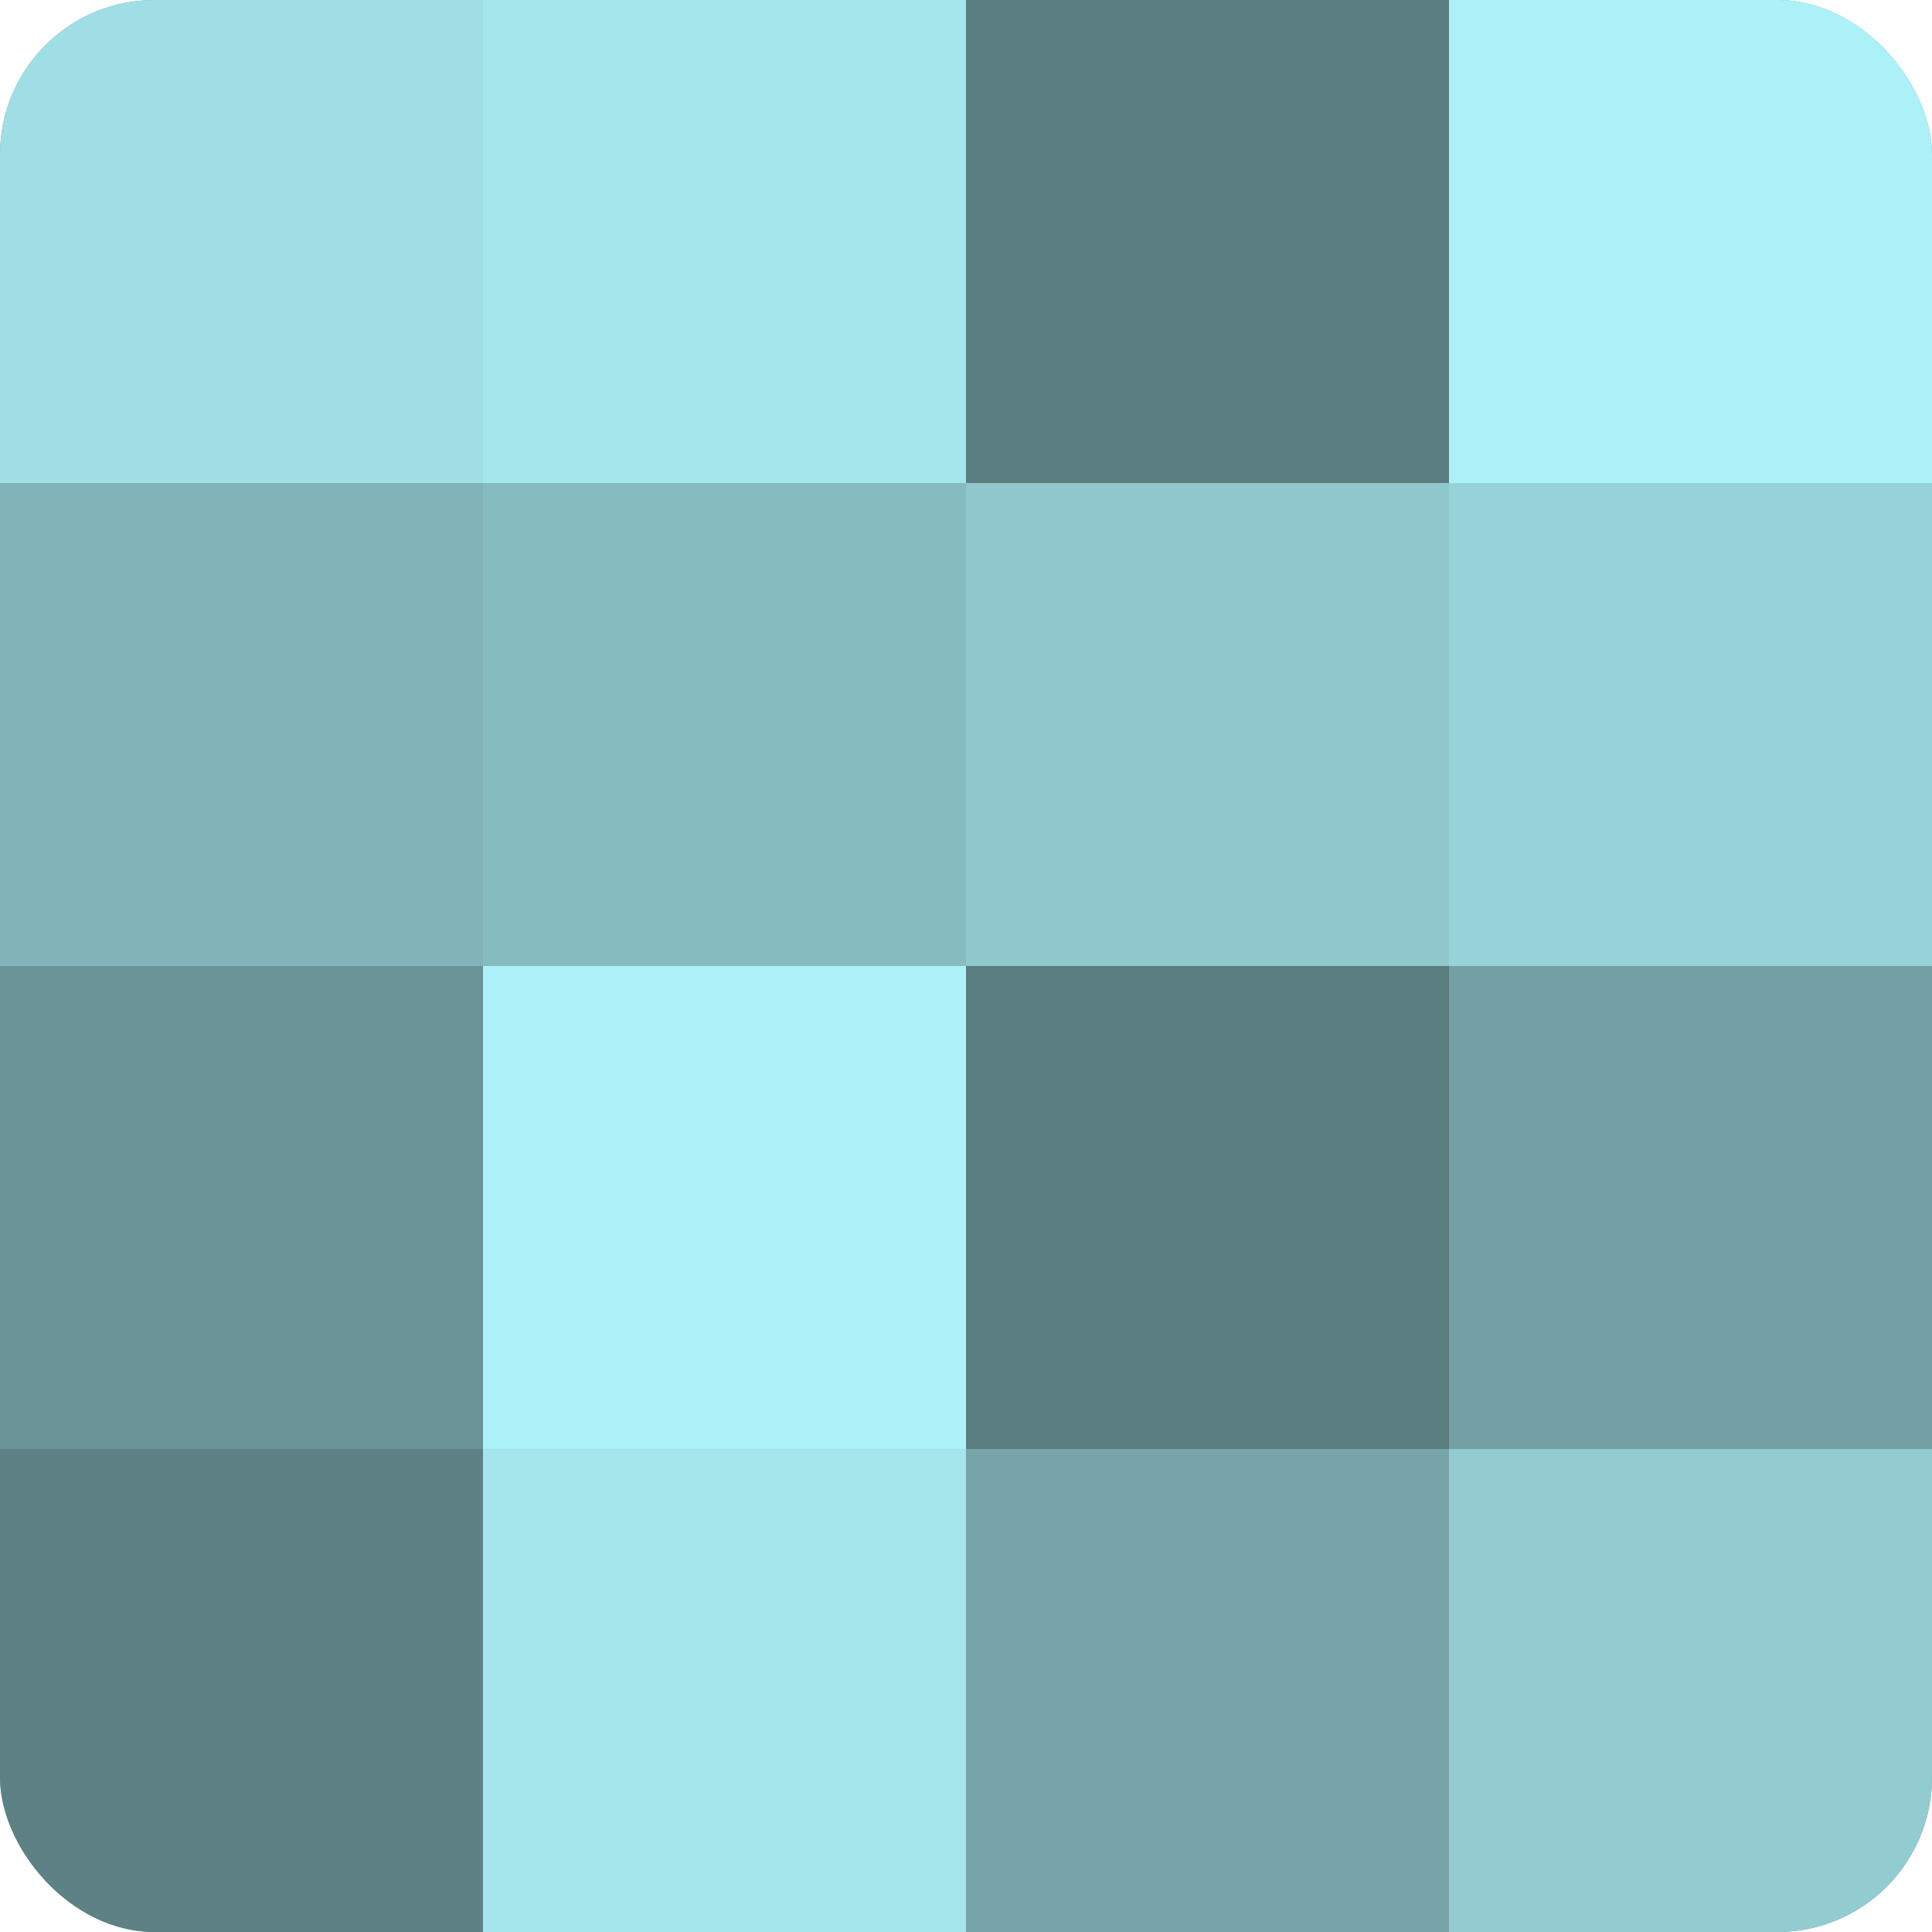
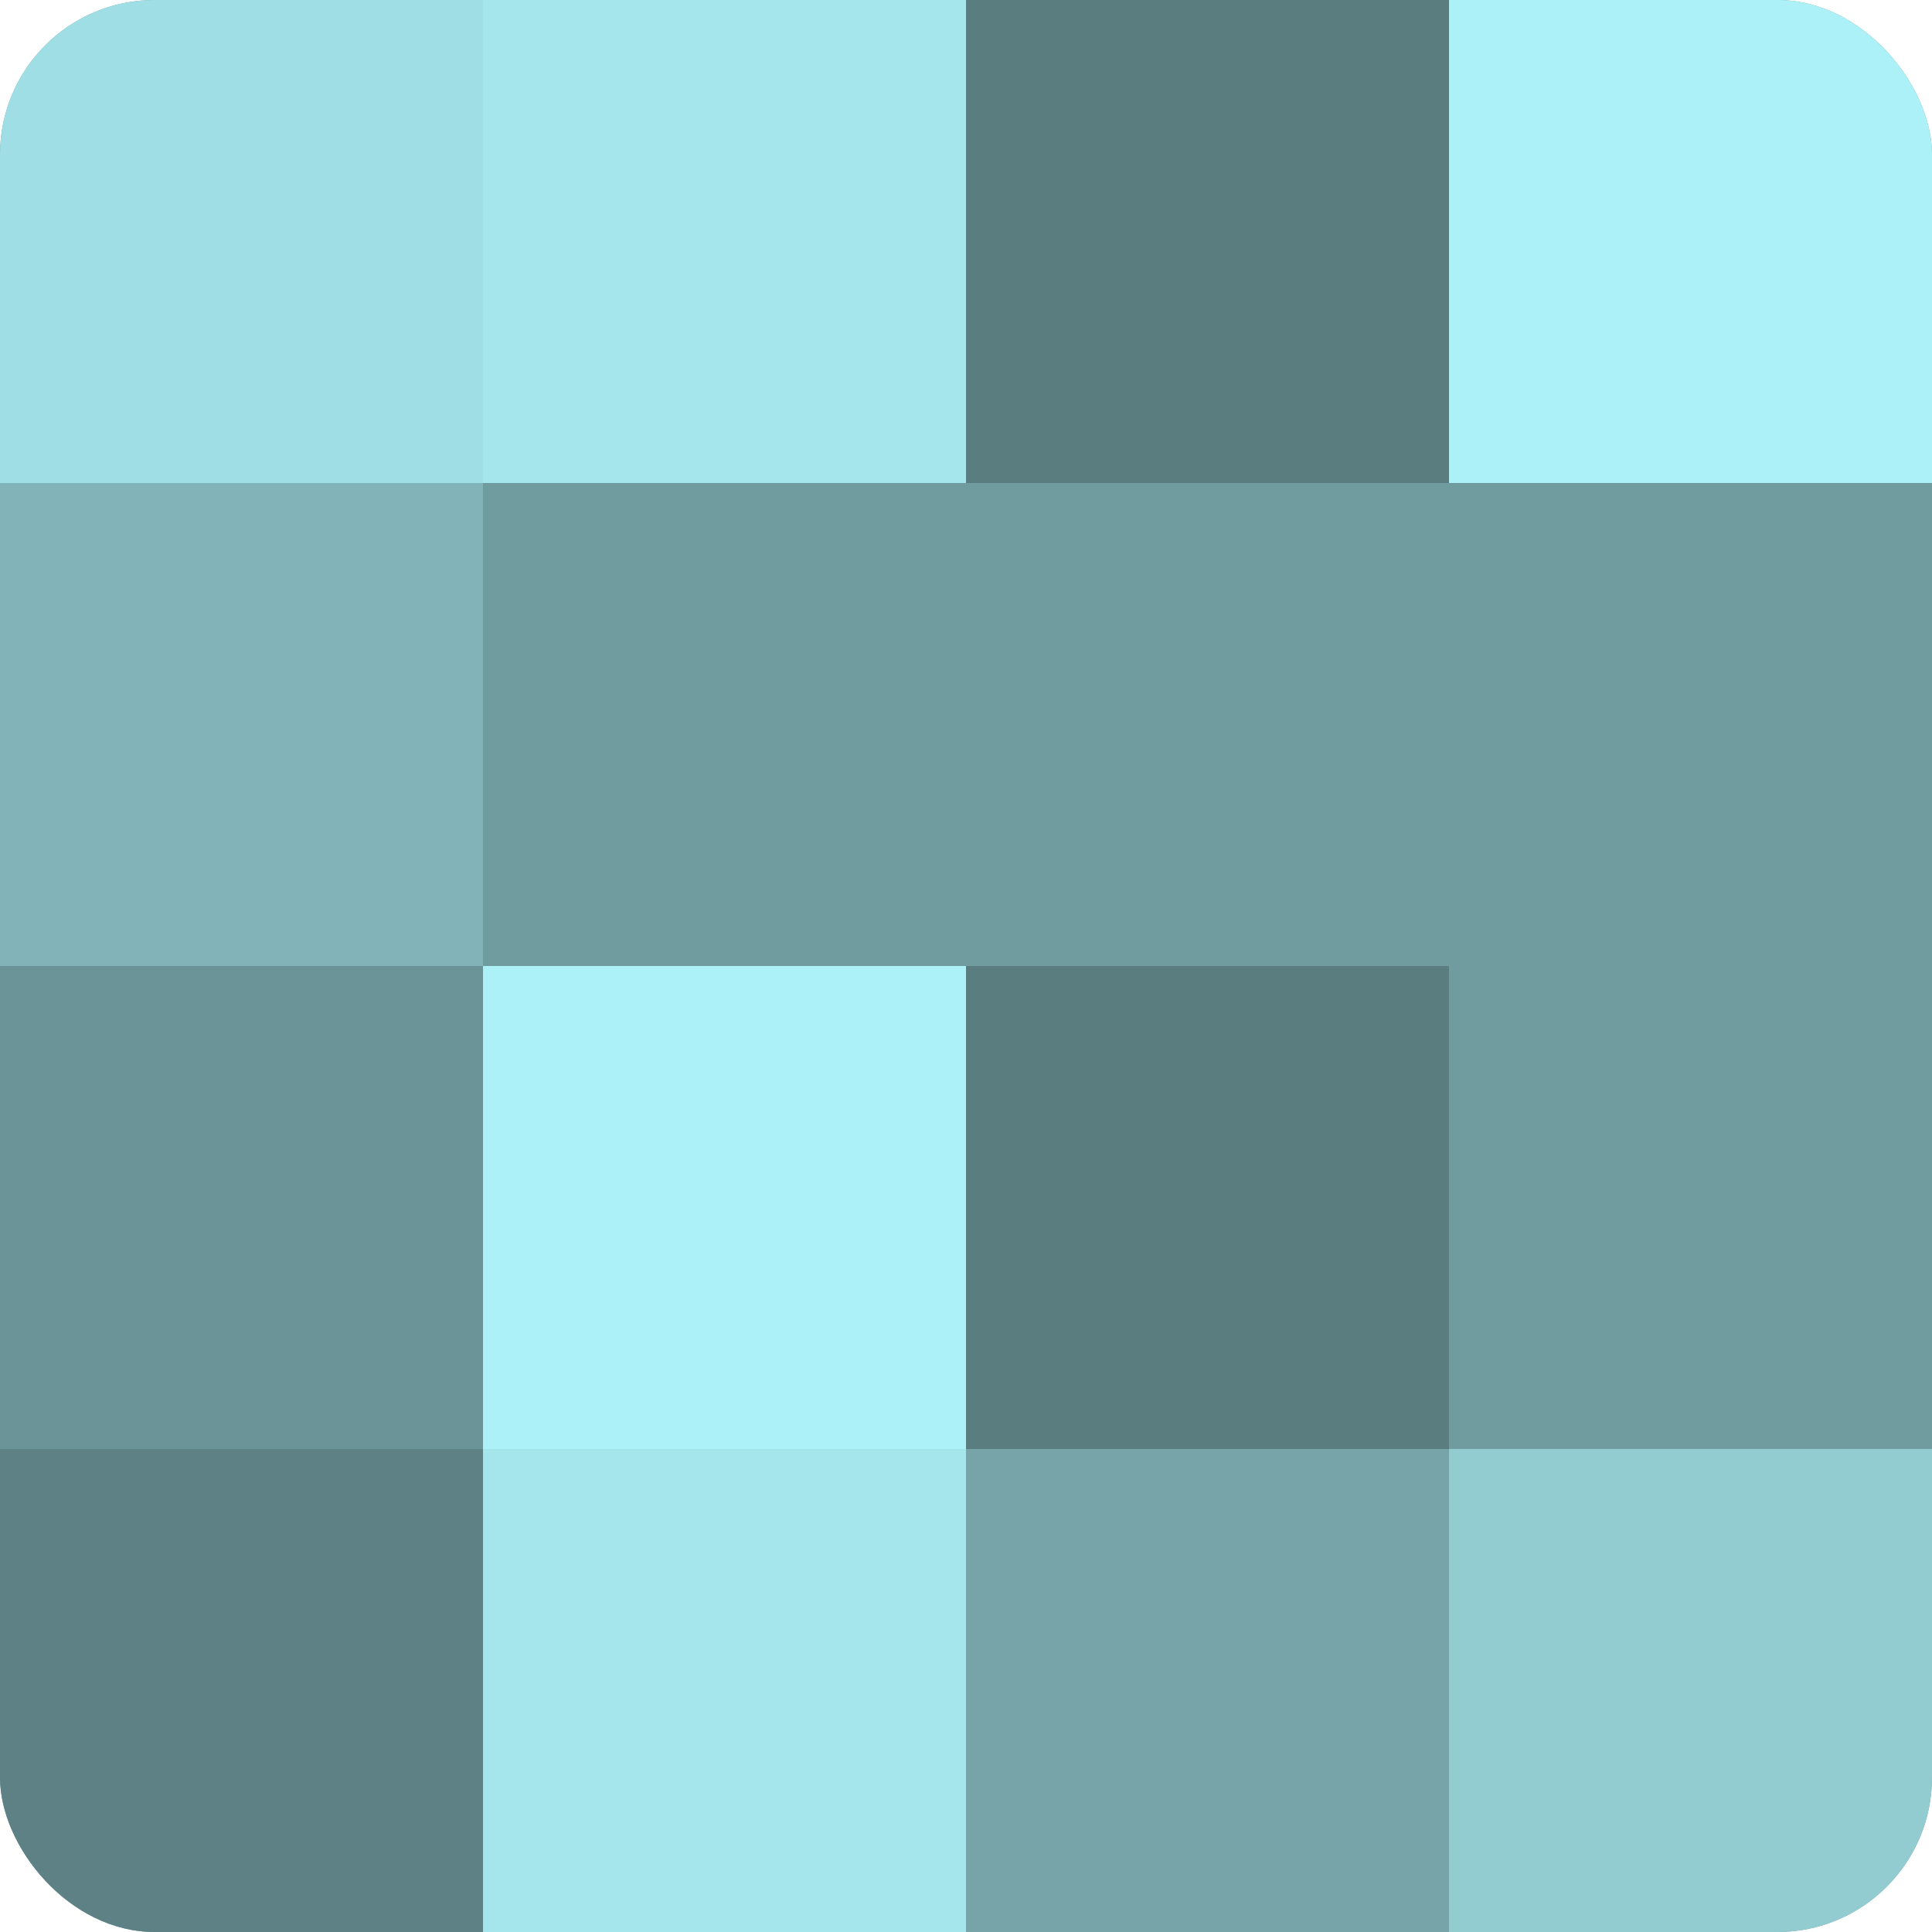
<svg xmlns="http://www.w3.org/2000/svg" width="60" height="60" viewBox="0 0 100 100" preserveAspectRatio="xMidYMid meet">
  <defs>
    <clipPath id="c" width="100" height="100">
      <rect width="100" height="100" rx="8" ry="8" />
    </clipPath>
  </defs>
  <g clip-path="url(#c)">
    <rect width="100" height="100" fill="#709ca0" />
    <rect width="25" height="25" fill="#9fdee4" />
    <rect y="25" width="25" height="25" fill="#81b3b8" />
    <rect y="50" width="25" height="25" fill="#6a9498" />
    <rect y="75" width="25" height="25" fill="#5d8184" />
    <rect x="25" width="25" height="25" fill="#a5e6ec" />
-     <rect x="25" y="25" width="25" height="25" fill="#86bbc0" />
    <rect x="25" y="50" width="25" height="25" fill="#adf1f8" />
    <rect x="25" y="75" width="25" height="25" fill="#a5e6ec" />
    <rect x="50" width="25" height="25" fill="#5a7d80" />
-     <rect x="50" y="25" width="25" height="25" fill="#8fc7cc" />
    <rect x="50" y="50" width="25" height="25" fill="#5a7d80" />
    <rect x="50" y="75" width="25" height="25" fill="#76a4a8" />
    <rect x="75" width="25" height="25" fill="#adf1f8" />
-     <rect x="75" y="25" width="25" height="25" fill="#97d2d8" />
-     <rect x="75" y="50" width="25" height="25" fill="#73a0a4" />
    <rect x="75" y="75" width="25" height="25" fill="#92cbd0" />
  </g>
</svg>